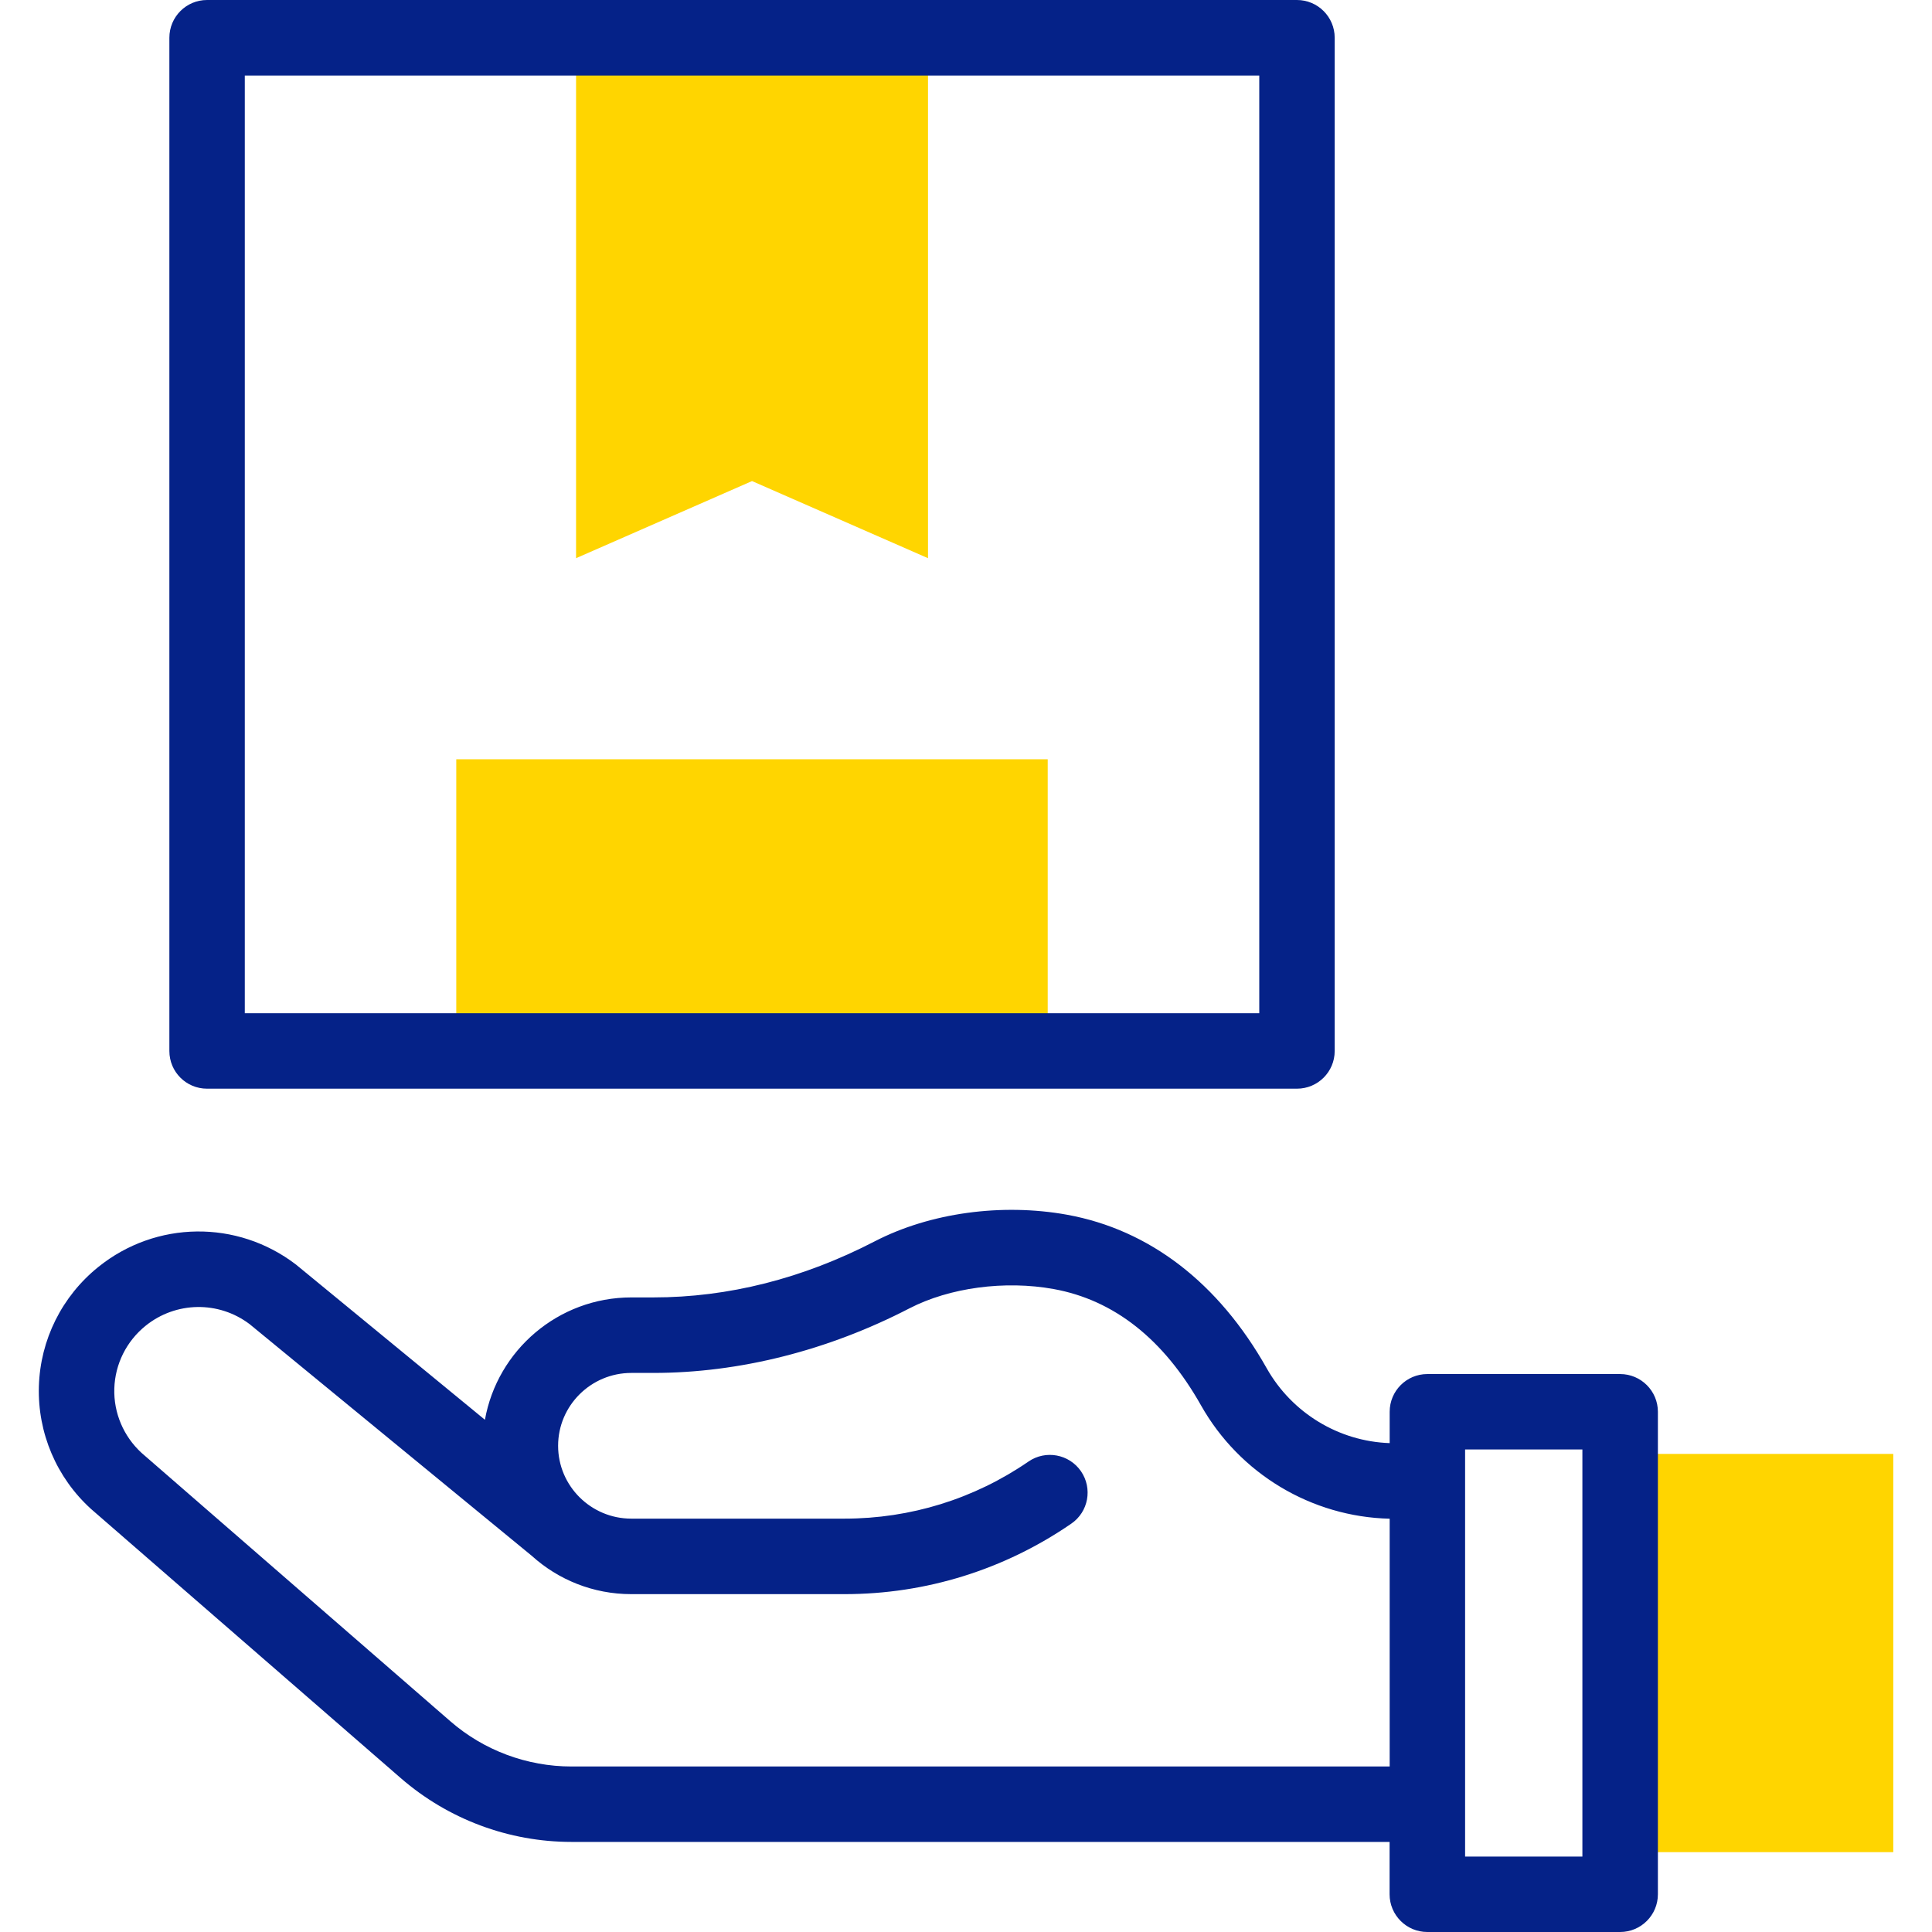
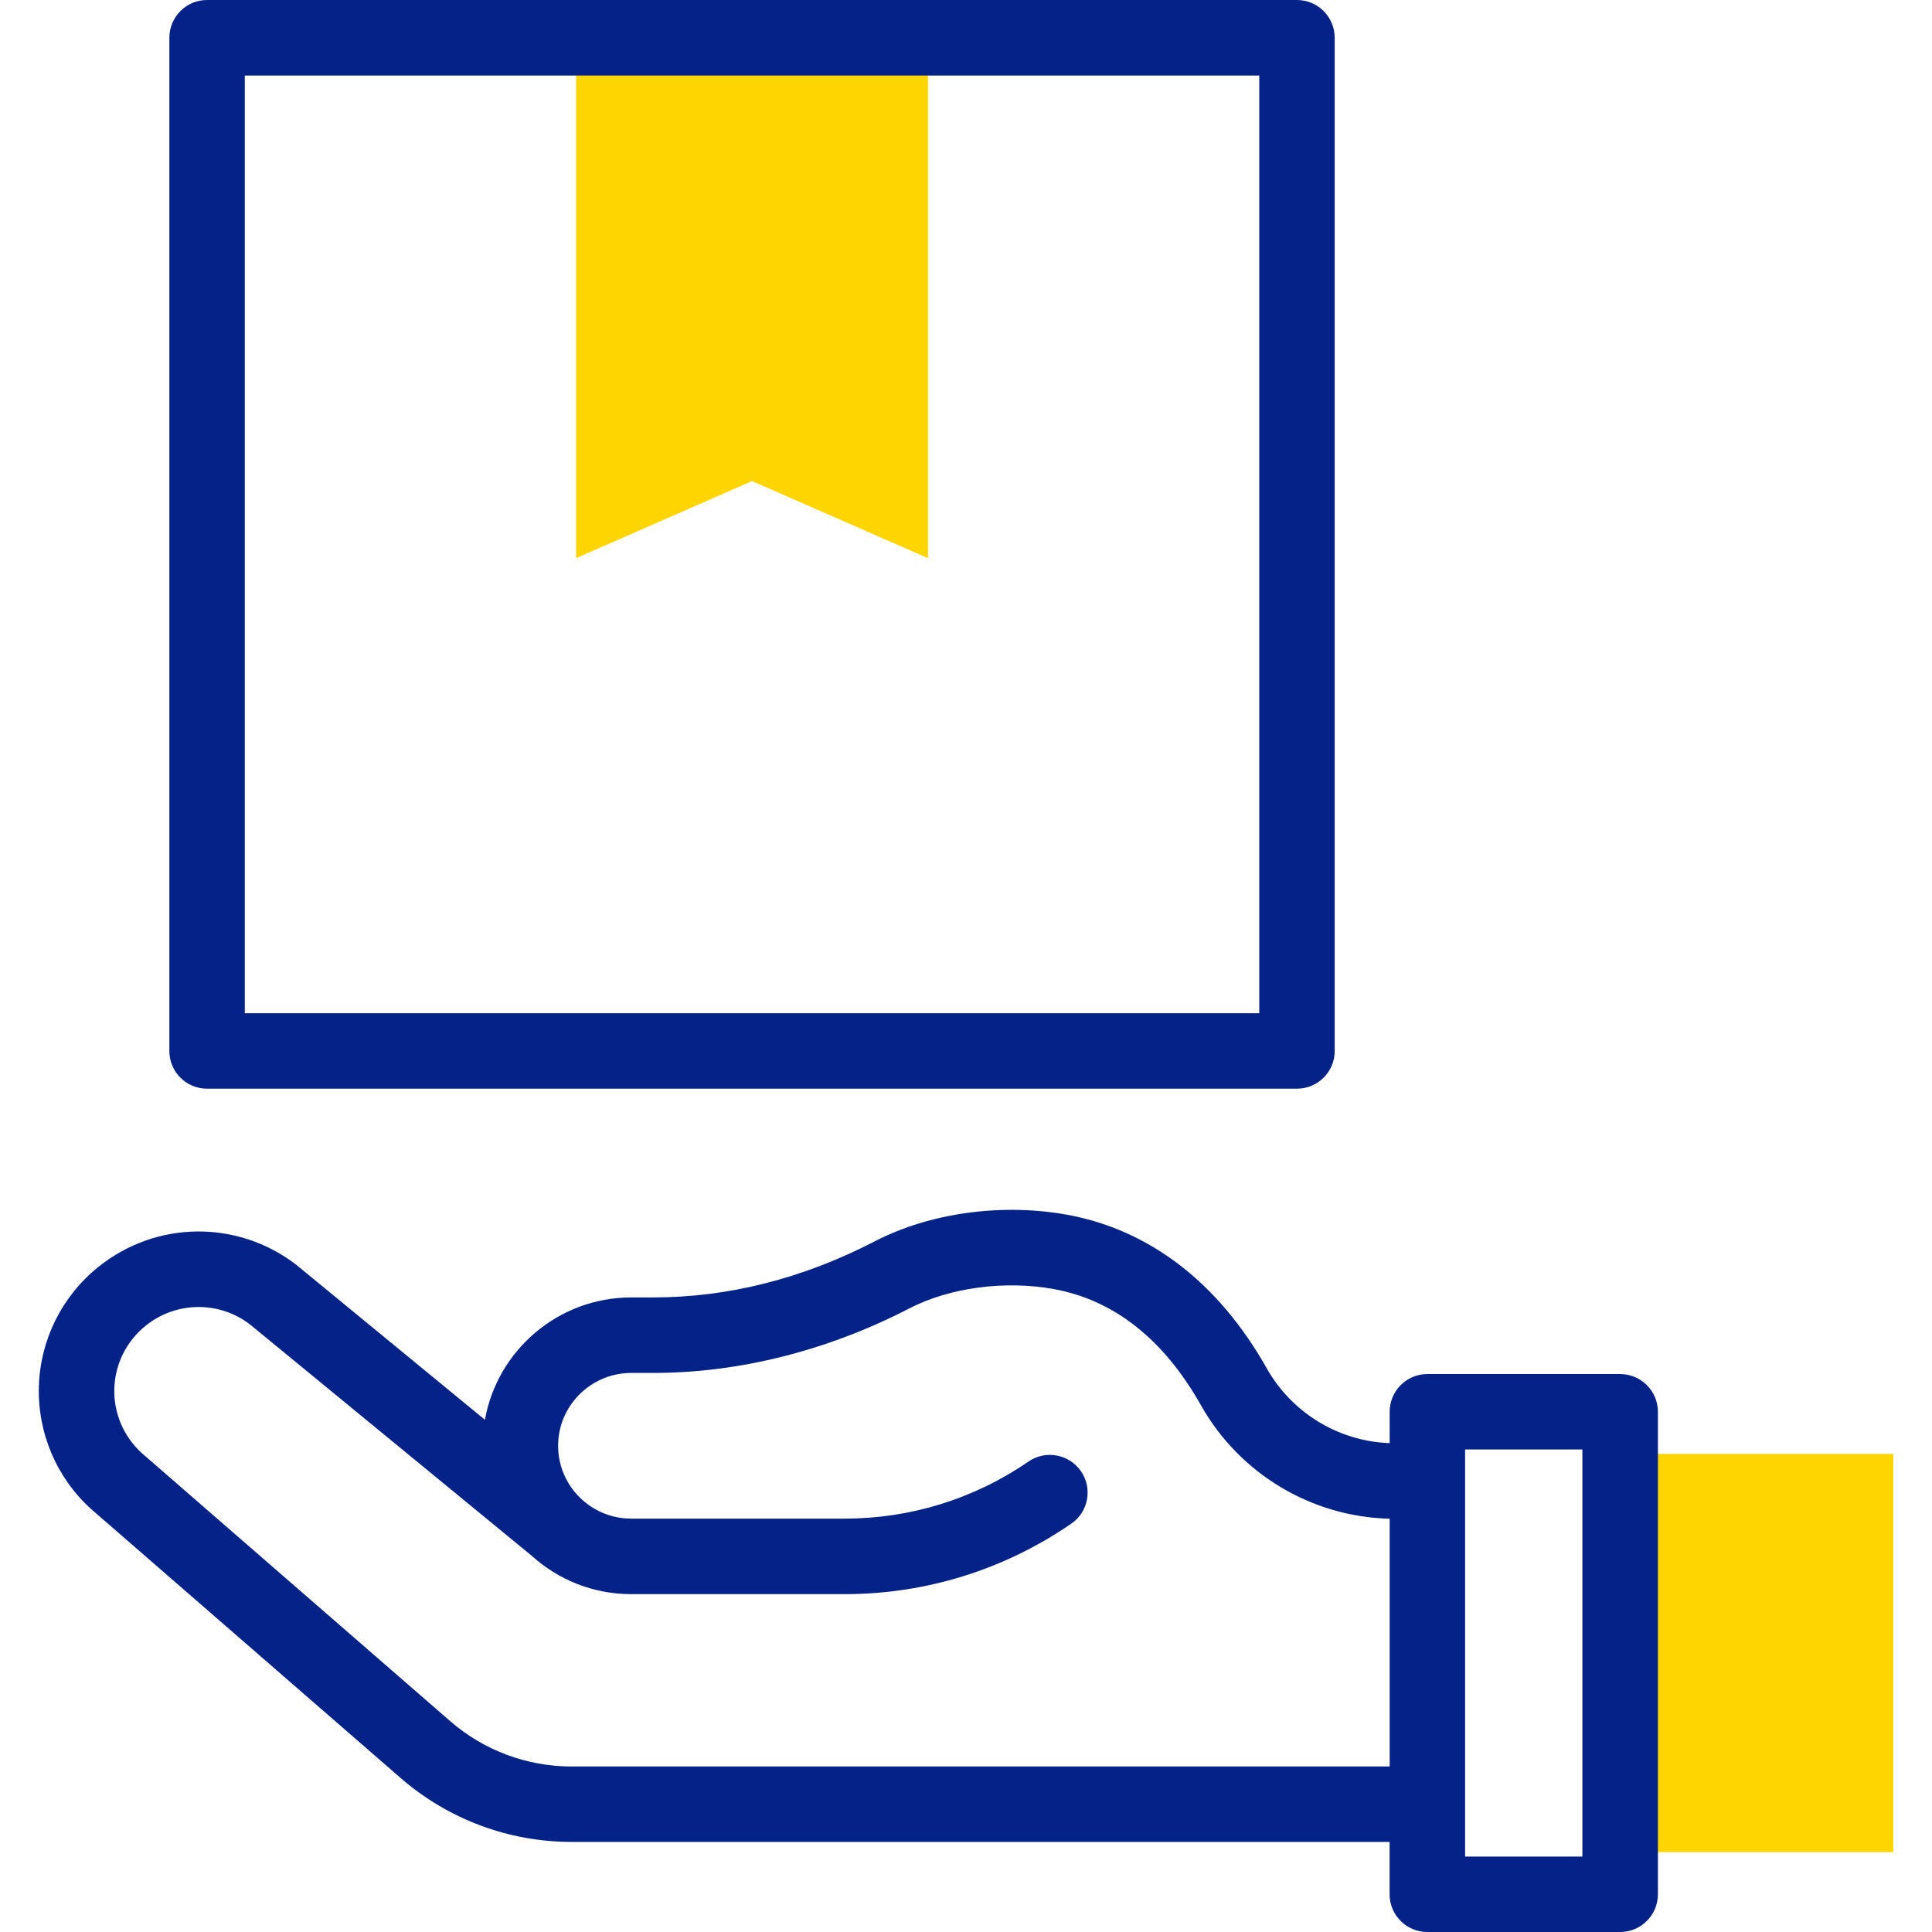
<svg xmlns="http://www.w3.org/2000/svg" width="24" height="24" viewBox="0 0 24 24" fill="none">
  <g id="fi_10135026" clip-path="url(#clip0_2663_32391)">
    <g id="Group">
      <g id="Group_2">
        <path id="Vector" d="M20.127 18.061H23.519V23.008H20.127V18.061Z" fill="#FFD500" />
      </g>
      <g id="Group_3">
        <g id="Group_4">
-           <path id="Vector_2" d="M5.668 9.432H13.015V13.055H5.668V9.432Z" fill="#FFD500" />
-         </g>
+           </g>
        <g id="Group_5">
          <g id="Group_6">
            <path id="Vector_3" d="M11.528 6.934L9.342 5.976L7.156 6.934V0.469H11.528V6.934Z" fill="#FFD500" />
          </g>
          <g id="Group_7">
            <path id="Vector_4" d="M20.126 17.069H17.731C17.472 17.069 17.263 17.279 17.263 17.538V17.927C16.63 17.905 16.05 17.553 15.736 16.998C15.137 15.935 14.279 15.276 13.256 15.09C12.444 14.943 11.551 15.066 10.867 15.42C9.973 15.883 9.047 16.117 8.116 16.117H7.843C6.935 16.117 6.178 16.774 6.024 17.637L3.689 15.719C3.685 15.715 3.681 15.712 3.677 15.709C2.947 15.15 1.937 15.162 1.221 15.739C0.769 16.103 0.5 16.643 0.483 17.222C0.466 17.8 0.702 18.356 1.131 18.745C1.134 18.748 1.136 18.75 1.139 18.752L4.978 22.088C5.566 22.599 6.32 22.881 7.1 22.881H17.262V23.531C17.262 23.79 17.472 24 17.731 24H20.126C20.385 24 20.595 23.79 20.595 23.531V17.538C20.595 17.279 20.385 17.069 20.126 17.069ZM7.1 21.944C6.546 21.944 6.01 21.744 5.593 21.381L1.758 18.048C1.535 17.843 1.411 17.552 1.42 17.25C1.429 16.945 1.571 16.661 1.809 16.469C2.185 16.166 2.716 16.158 3.101 16.449L6.606 19.327C6.933 19.623 7.367 19.803 7.842 19.803H10.491C11.501 19.803 12.475 19.5 13.307 18.928C13.521 18.782 13.575 18.49 13.428 18.276C13.281 18.063 12.989 18.009 12.776 18.156C12.101 18.62 11.311 18.865 10.491 18.865H7.842C7.341 18.865 6.933 18.459 6.933 17.96C6.933 17.461 7.341 17.055 7.843 17.055H8.116C9.184 17.055 10.284 16.777 11.297 16.253C11.796 15.995 12.483 15.903 13.089 16.013C13.839 16.149 14.455 16.635 14.92 17.459C15.399 18.308 16.292 18.843 17.263 18.866V21.944H7.1ZM19.657 23.063H18.2V18.006H19.657V23.063Z" fill="#052288" />
            <path id="Vector_5" d="M2.572 13.524H16.111C16.37 13.524 16.58 13.315 16.58 13.056V0.469C16.58 0.21 16.37 0 16.111 0H2.572C2.313 0 2.104 0.21 2.104 0.469V13.056C2.104 13.315 2.313 13.524 2.572 13.524ZM3.041 0.938H15.643V12.587H3.041V0.938Z" fill="#052288" />
          </g>
        </g>
      </g>
    </g>
  </g>
  <defs>
    <clipPath id="clip0_2663_32391">
      <rect width="24" height="24" fill="white" />
    </clipPath>
  </defs>
</svg>